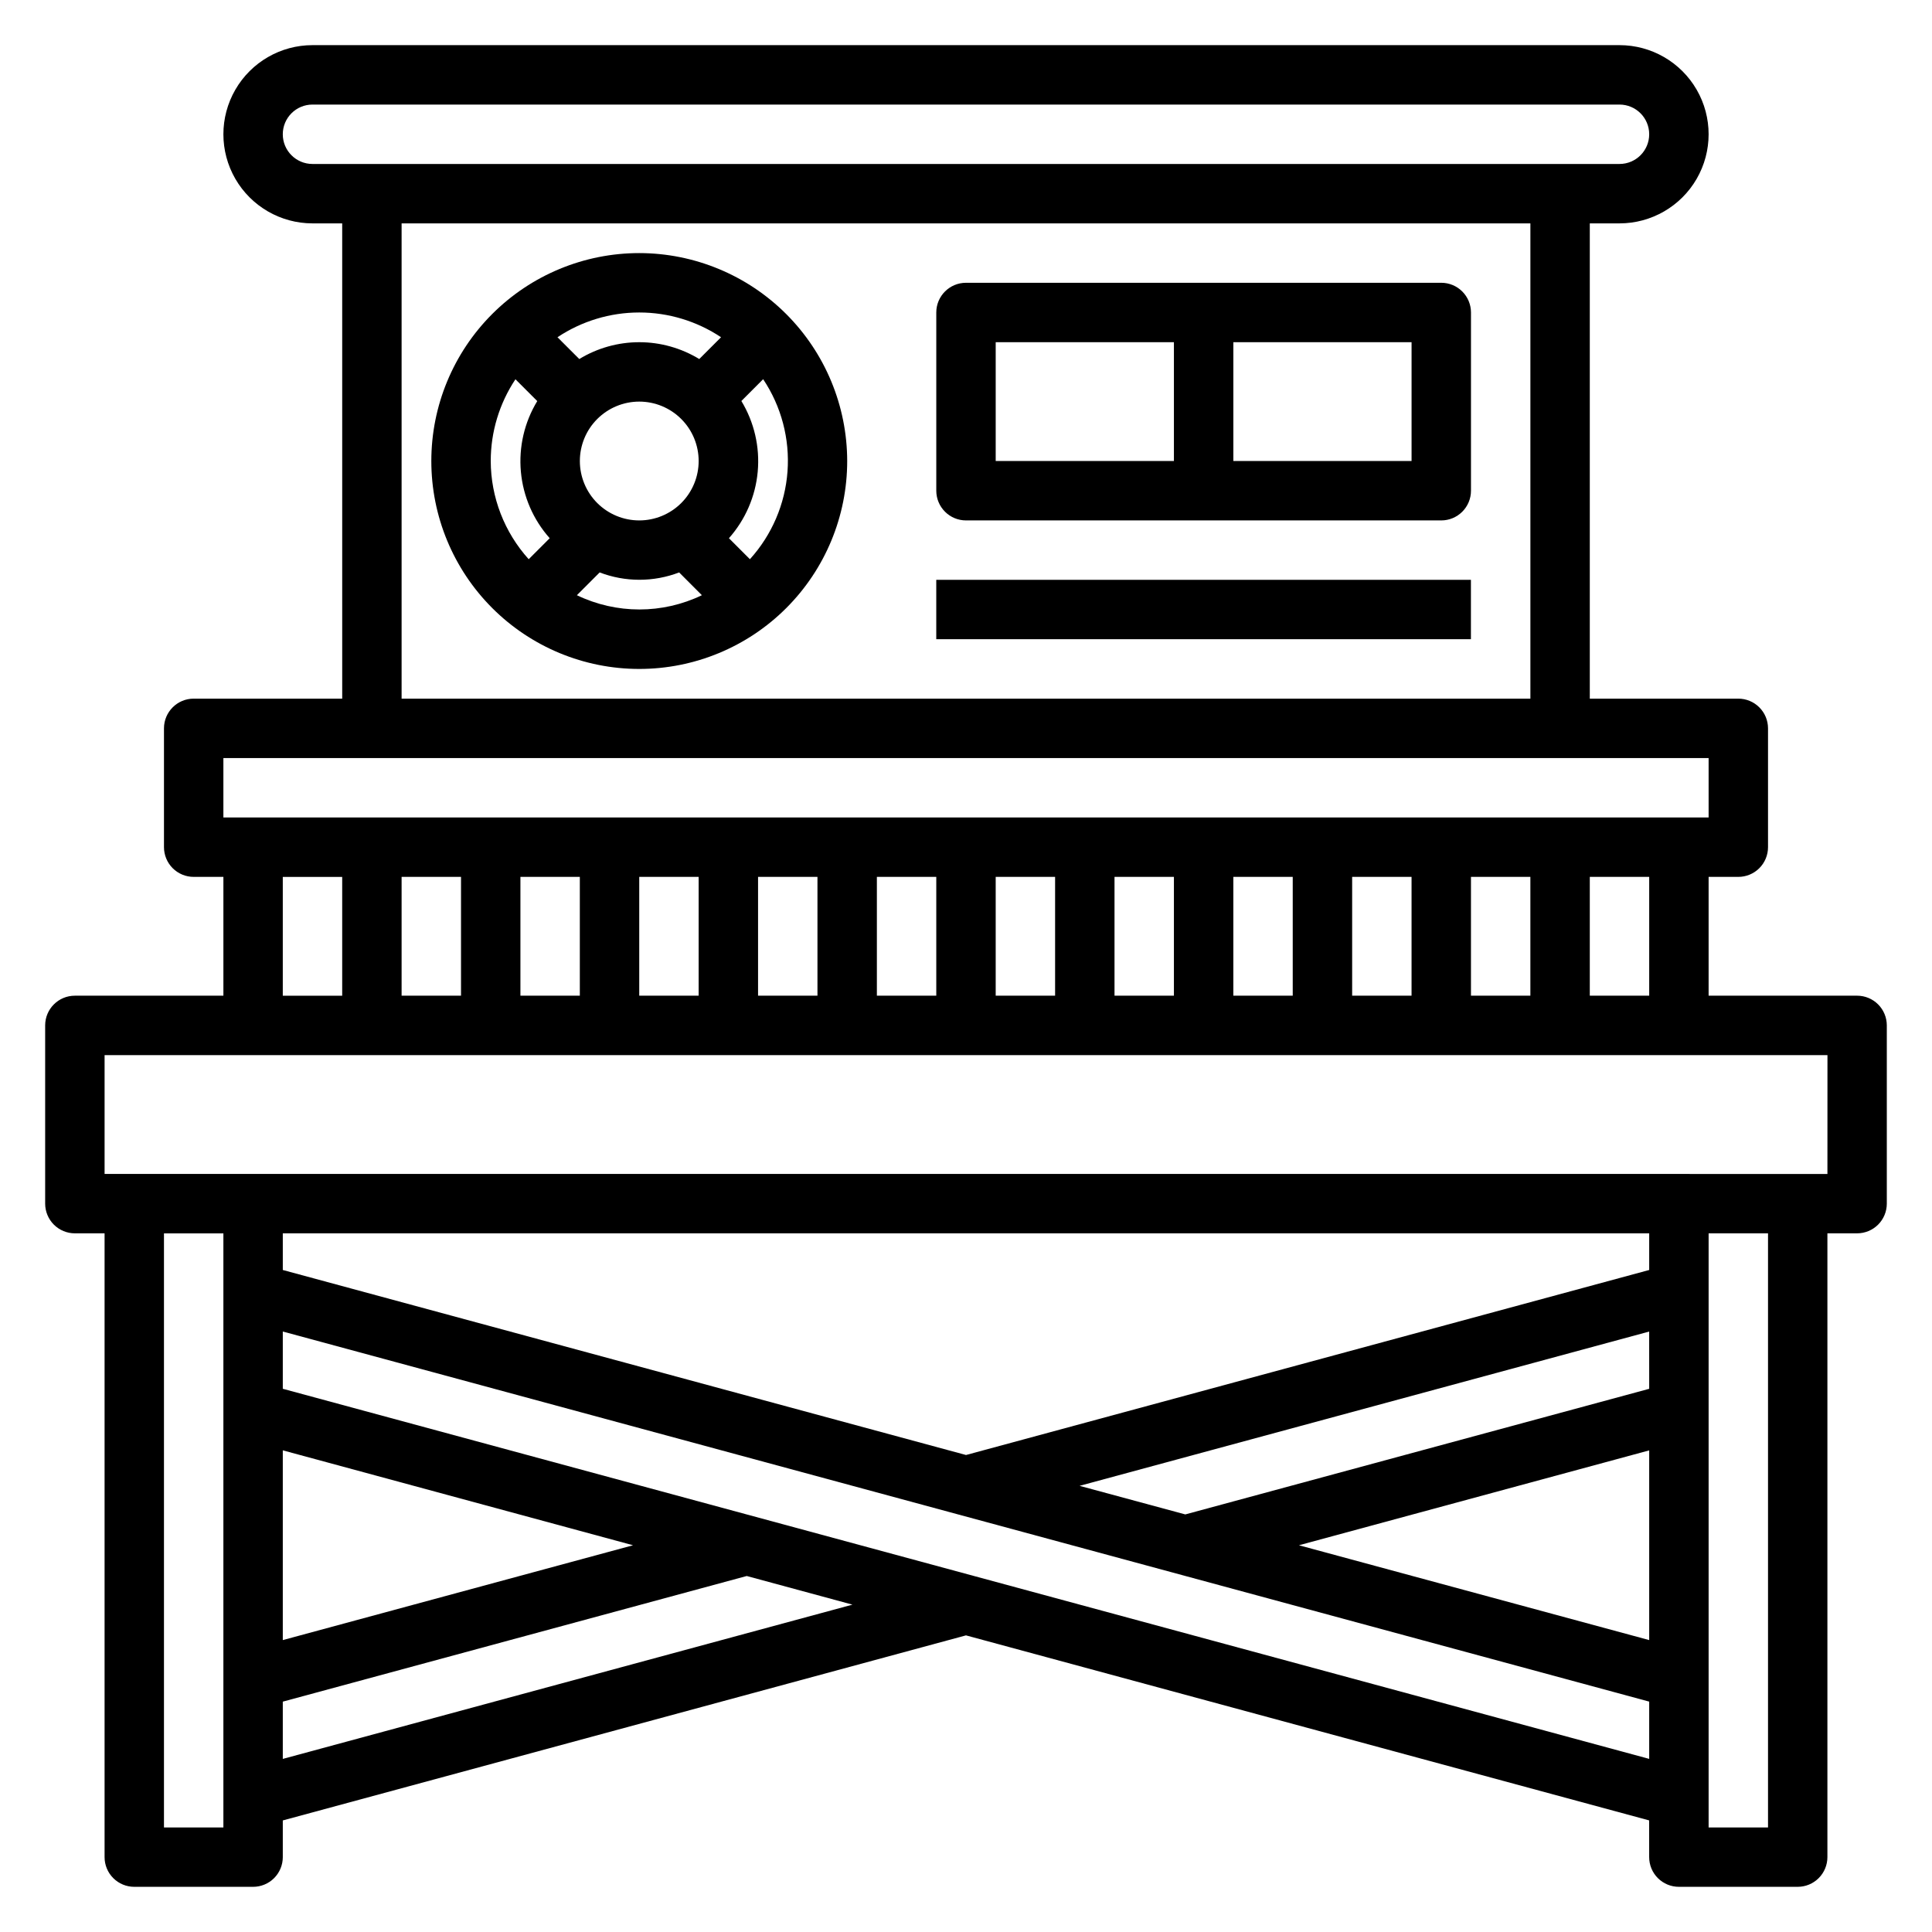
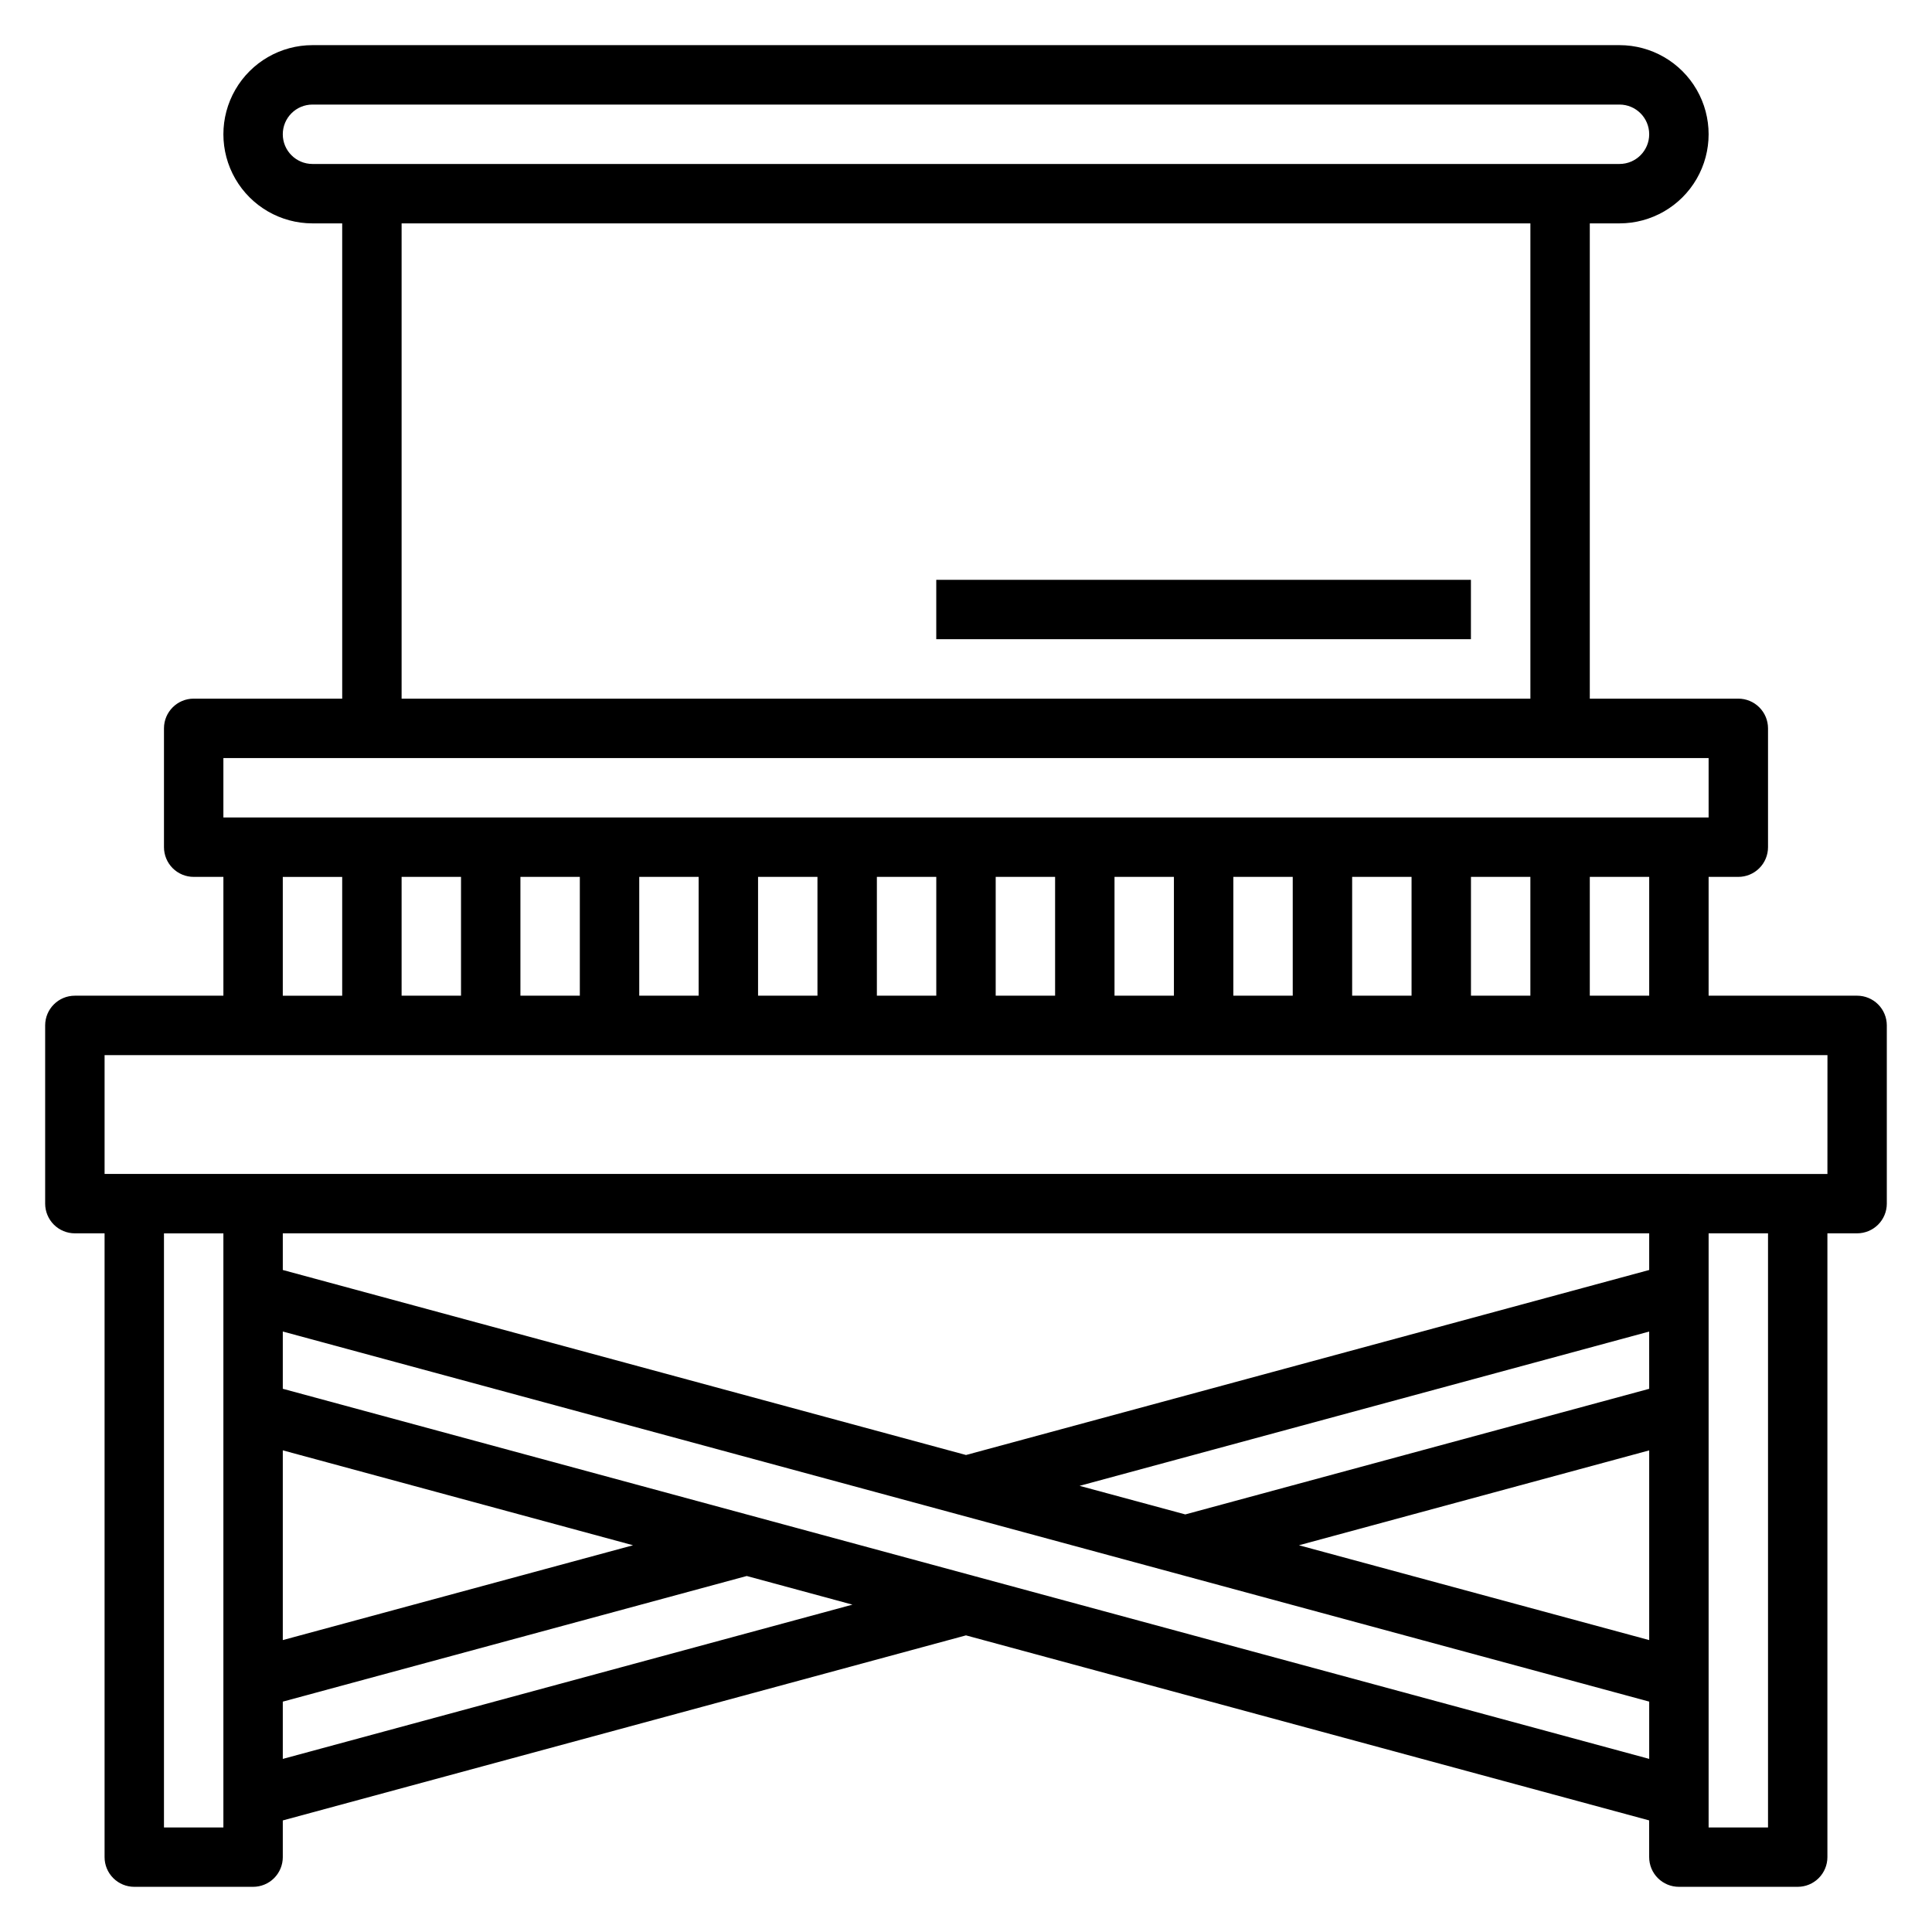
<svg xmlns="http://www.w3.org/2000/svg" fill="#000000" width="800px" height="800px" version="1.1" viewBox="144 144 512 512">
  <g>
    <path d="m636.16 407.87h-39.359v-31.488h7.871c2.086 0 4.09-0.828 5.566-2.305 1.477-1.477 2.305-3.481 2.305-5.566v-31.488c0-2.09-0.828-4.09-2.305-5.566-1.477-1.477-3.481-2.309-5.566-2.309h-39.359v-125.95h7.871c8.438 0 16.234-4.504 20.453-11.809 4.219-7.309 4.219-16.309 0-23.617-4.219-7.305-12.016-11.809-20.453-11.809h-346.37c-8.438 0-16.23 4.504-20.449 11.809-4.219 7.309-4.219 16.309 0 23.617 4.219 7.305 12.012 11.809 20.449 11.809h7.871l0.004 125.95h-39.363c-4.348 0-7.871 3.527-7.871 7.875v31.488c0 2.086 0.832 4.09 2.305 5.566 1.477 1.477 3.481 2.305 5.566 2.305h7.875v31.488h-39.363c-4.348 0-7.871 3.523-7.871 7.871v47.234c0 2.086 0.832 4.09 2.305 5.566 1.477 1.473 3.481 2.305 5.566 2.305h7.875v165.31c0 2.086 0.828 4.09 2.305 5.566 1.477 1.477 3.477 2.305 5.566 2.305h31.488c2.086 0 4.09-0.828 5.566-2.305 1.477-1.477 2.305-3.481 2.305-5.566v-9.723l181.05-49.043 181.05 49.035 0.004 9.73c0 2.086 0.828 4.09 2.305 5.566 1.477 1.477 3.481 2.305 5.566 2.305h31.488c2.09 0 4.09-0.828 5.566-2.305 1.477-1.477 2.309-3.481 2.309-5.566v-165.31h7.871c2.086 0 4.09-0.832 5.566-2.305 1.477-1.477 2.305-3.481 2.305-5.566v-47.234c0-2.086-0.828-4.09-2.305-5.566-1.477-1.477-3.481-2.305-5.566-2.305zm-55.105 0h-15.742v-31.488h15.742zm-314.88-31.488v31.488h-15.746v-31.488zm15.742 0h15.742v31.488h-15.742zm31.488 0h15.742v31.488h-15.742zm31.488 0h15.742v31.488h-15.742zm31.488 0h15.742v31.488h-15.742zm31.488 0h15.742v31.488h-15.742zm31.488 0h15.742v31.488h-15.742zm31.488 0h15.742v31.488h-15.742zm31.488 0h15.742v31.488h-15.742zm31.488 0h15.742v31.488h-15.742zm-314.88-196.8c0-4.348 3.523-7.871 7.871-7.871h346.37c4.348 0 7.871 3.523 7.871 7.871 0 4.348-3.523 7.871-7.871 7.871h-346.37c-4.348 0-7.871-3.523-7.871-7.871zm31.488 23.617h299.14v125.95h-299.14zm-47.23 141.7h393.6v15.742h-393.6zm15.742 31.488h15.742v31.488h-15.742zm-31.488 251.91v-157.44h15.746v157.44zm393.6-116.25-122.94 33.289-28.016-7.574 150.95-40.887zm0 16.32v50.27l-92.82-25.129zm0-47.809-181.05 49.031-181.06-49.031v-9.707h362.11zm-362.11 47.797 92.82 25.152-92.82 25.133zm0 81.773v-15.176l122.95-33.297 28.016 7.59zm0-98.086v-15.176l362.11 98.078v15.176zm393.6 116.25h-15.742v-157.44h15.742zm15.742-173.18-456.57-0.004v-31.488h456.58z" />
-     <path d="m313.41 211.07c-14.613 0-28.629 5.805-38.965 16.141-10.332 10.332-16.141 24.348-16.141 38.965 0 14.613 5.809 28.629 16.141 38.961 10.336 10.336 24.352 16.141 38.965 16.141s28.629-5.805 38.965-16.141c10.332-10.332 16.141-24.348 16.141-38.961-0.02-14.609-5.828-28.617-16.16-38.949-10.328-10.328-24.336-16.141-38.945-16.156zm-15.742 55.105c0-4.176 1.656-8.184 4.609-11.133 2.953-2.953 6.957-4.613 11.133-4.613s8.18 1.66 11.133 4.613c2.953 2.949 4.609 6.957 4.609 11.133s-1.656 8.18-4.609 11.133c-2.953 2.949-6.957 4.609-11.133 4.609s-8.18-1.66-11.133-4.609c-2.953-2.953-4.609-6.957-4.609-11.133zm37.414-32.801-5.777 5.777v-0.004c-4.789-2.918-10.289-4.461-15.895-4.461s-11.105 1.543-15.895 4.461l-5.777-5.777c6.418-4.273 13.961-6.559 21.672-6.559s15.254 2.285 21.672 6.559zm-61.031 32.801c0-7.711 2.277-15.246 6.547-21.664l5.777 5.777h0.004c-3.41 5.613-4.934 12.172-4.34 18.715 0.594 6.543 3.269 12.723 7.637 17.629l-5.566 5.566c-6.445-7.137-10.031-16.406-10.059-26.023zm22.828 35.562 6.039-6.039v0.004c6.781 2.594 14.281 2.594 21.062 0l6.031 6.039v-0.004c-10.469 5.039-22.664 5.039-33.133 0zm45.855-9.539-5.559-5.566c4.363-4.914 7.035-11.094 7.629-17.637 0.594-6.543-0.926-13.105-4.332-18.723l5.769-5.777h0.004c4.816 7.203 7.086 15.812 6.453 24.453-0.637 8.645-4.144 16.828-9.965 23.25z" />
-     <path d="m525.95 218.94h-125.95c-4.348 0-7.875 3.523-7.875 7.871v47.234c0 2.086 0.832 4.09 2.309 5.566 1.477 1.477 3.477 2.305 5.566 2.305h125.95c2.09 0 4.09-0.828 5.566-2.305 1.477-1.477 2.309-3.481 2.309-5.566v-47.234c0-2.086-0.832-4.09-2.309-5.566-1.477-1.477-3.477-2.305-5.566-2.305zm-118.08 15.746h47.23v31.488h-47.23zm110.21 31.488h-47.23v-31.488h47.23z" />
    <path d="m392.12 297.66h141.69v15.734h-141.69z" />
  </g>
</svg>